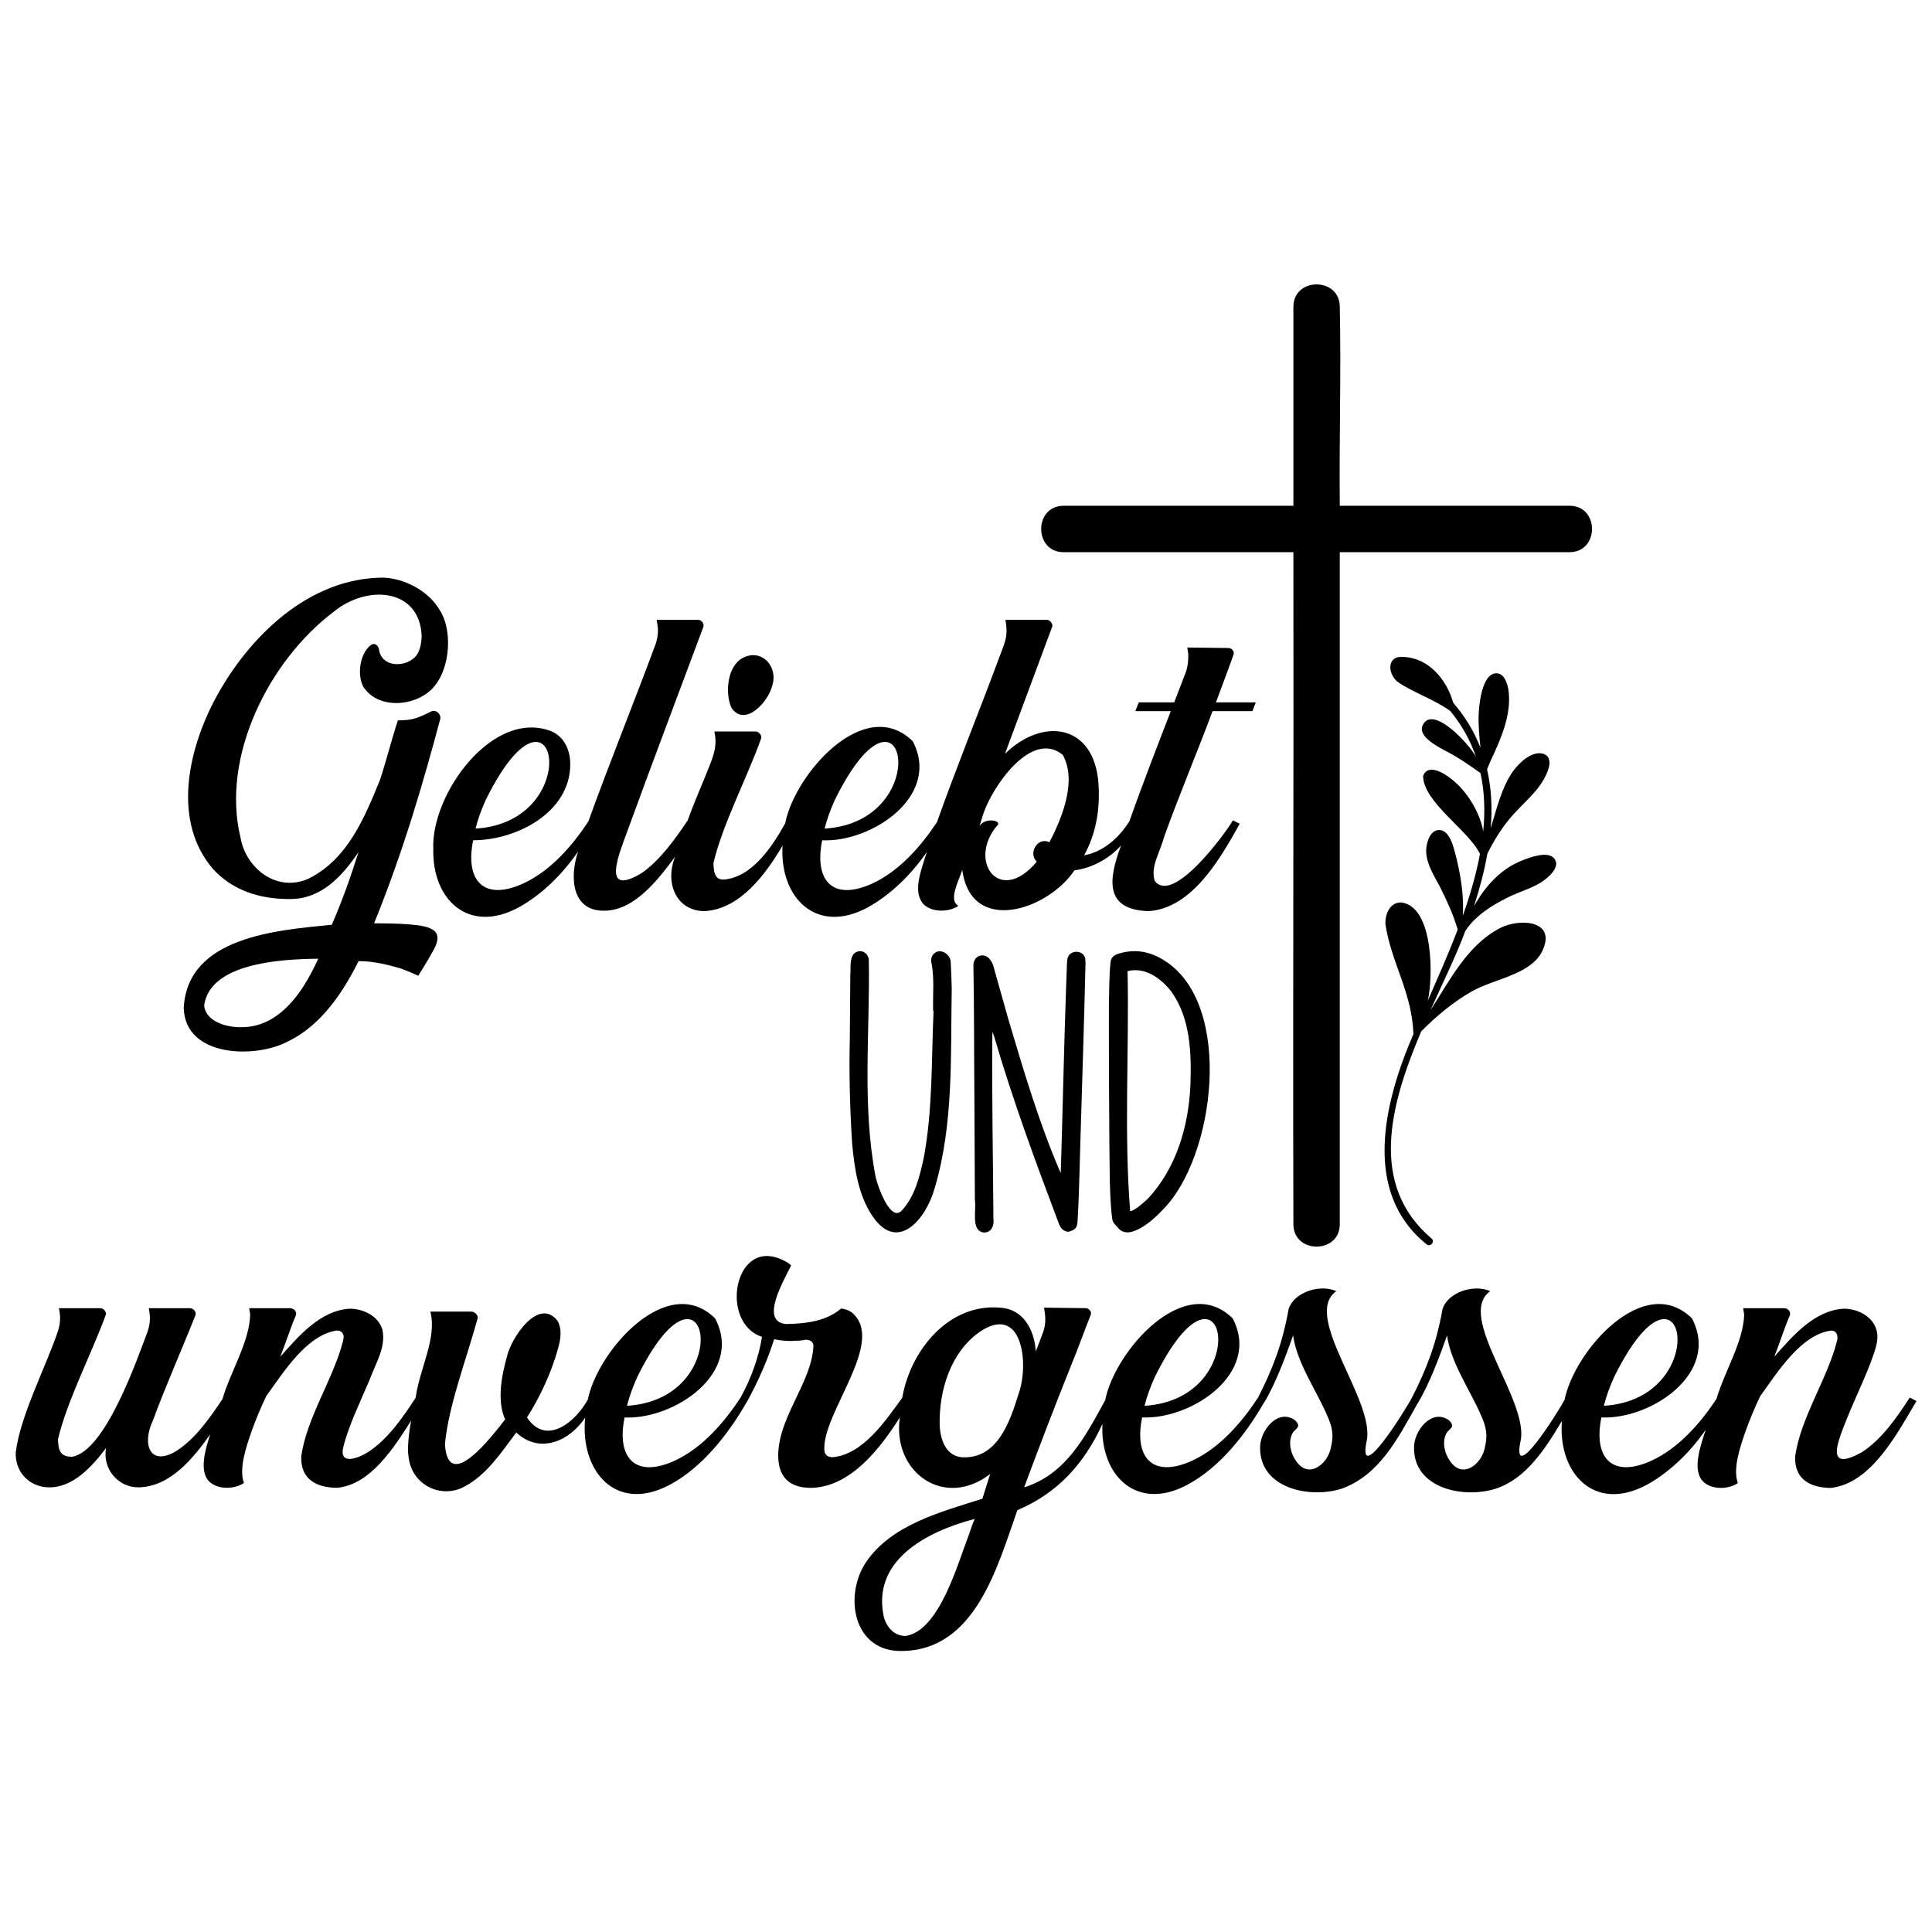
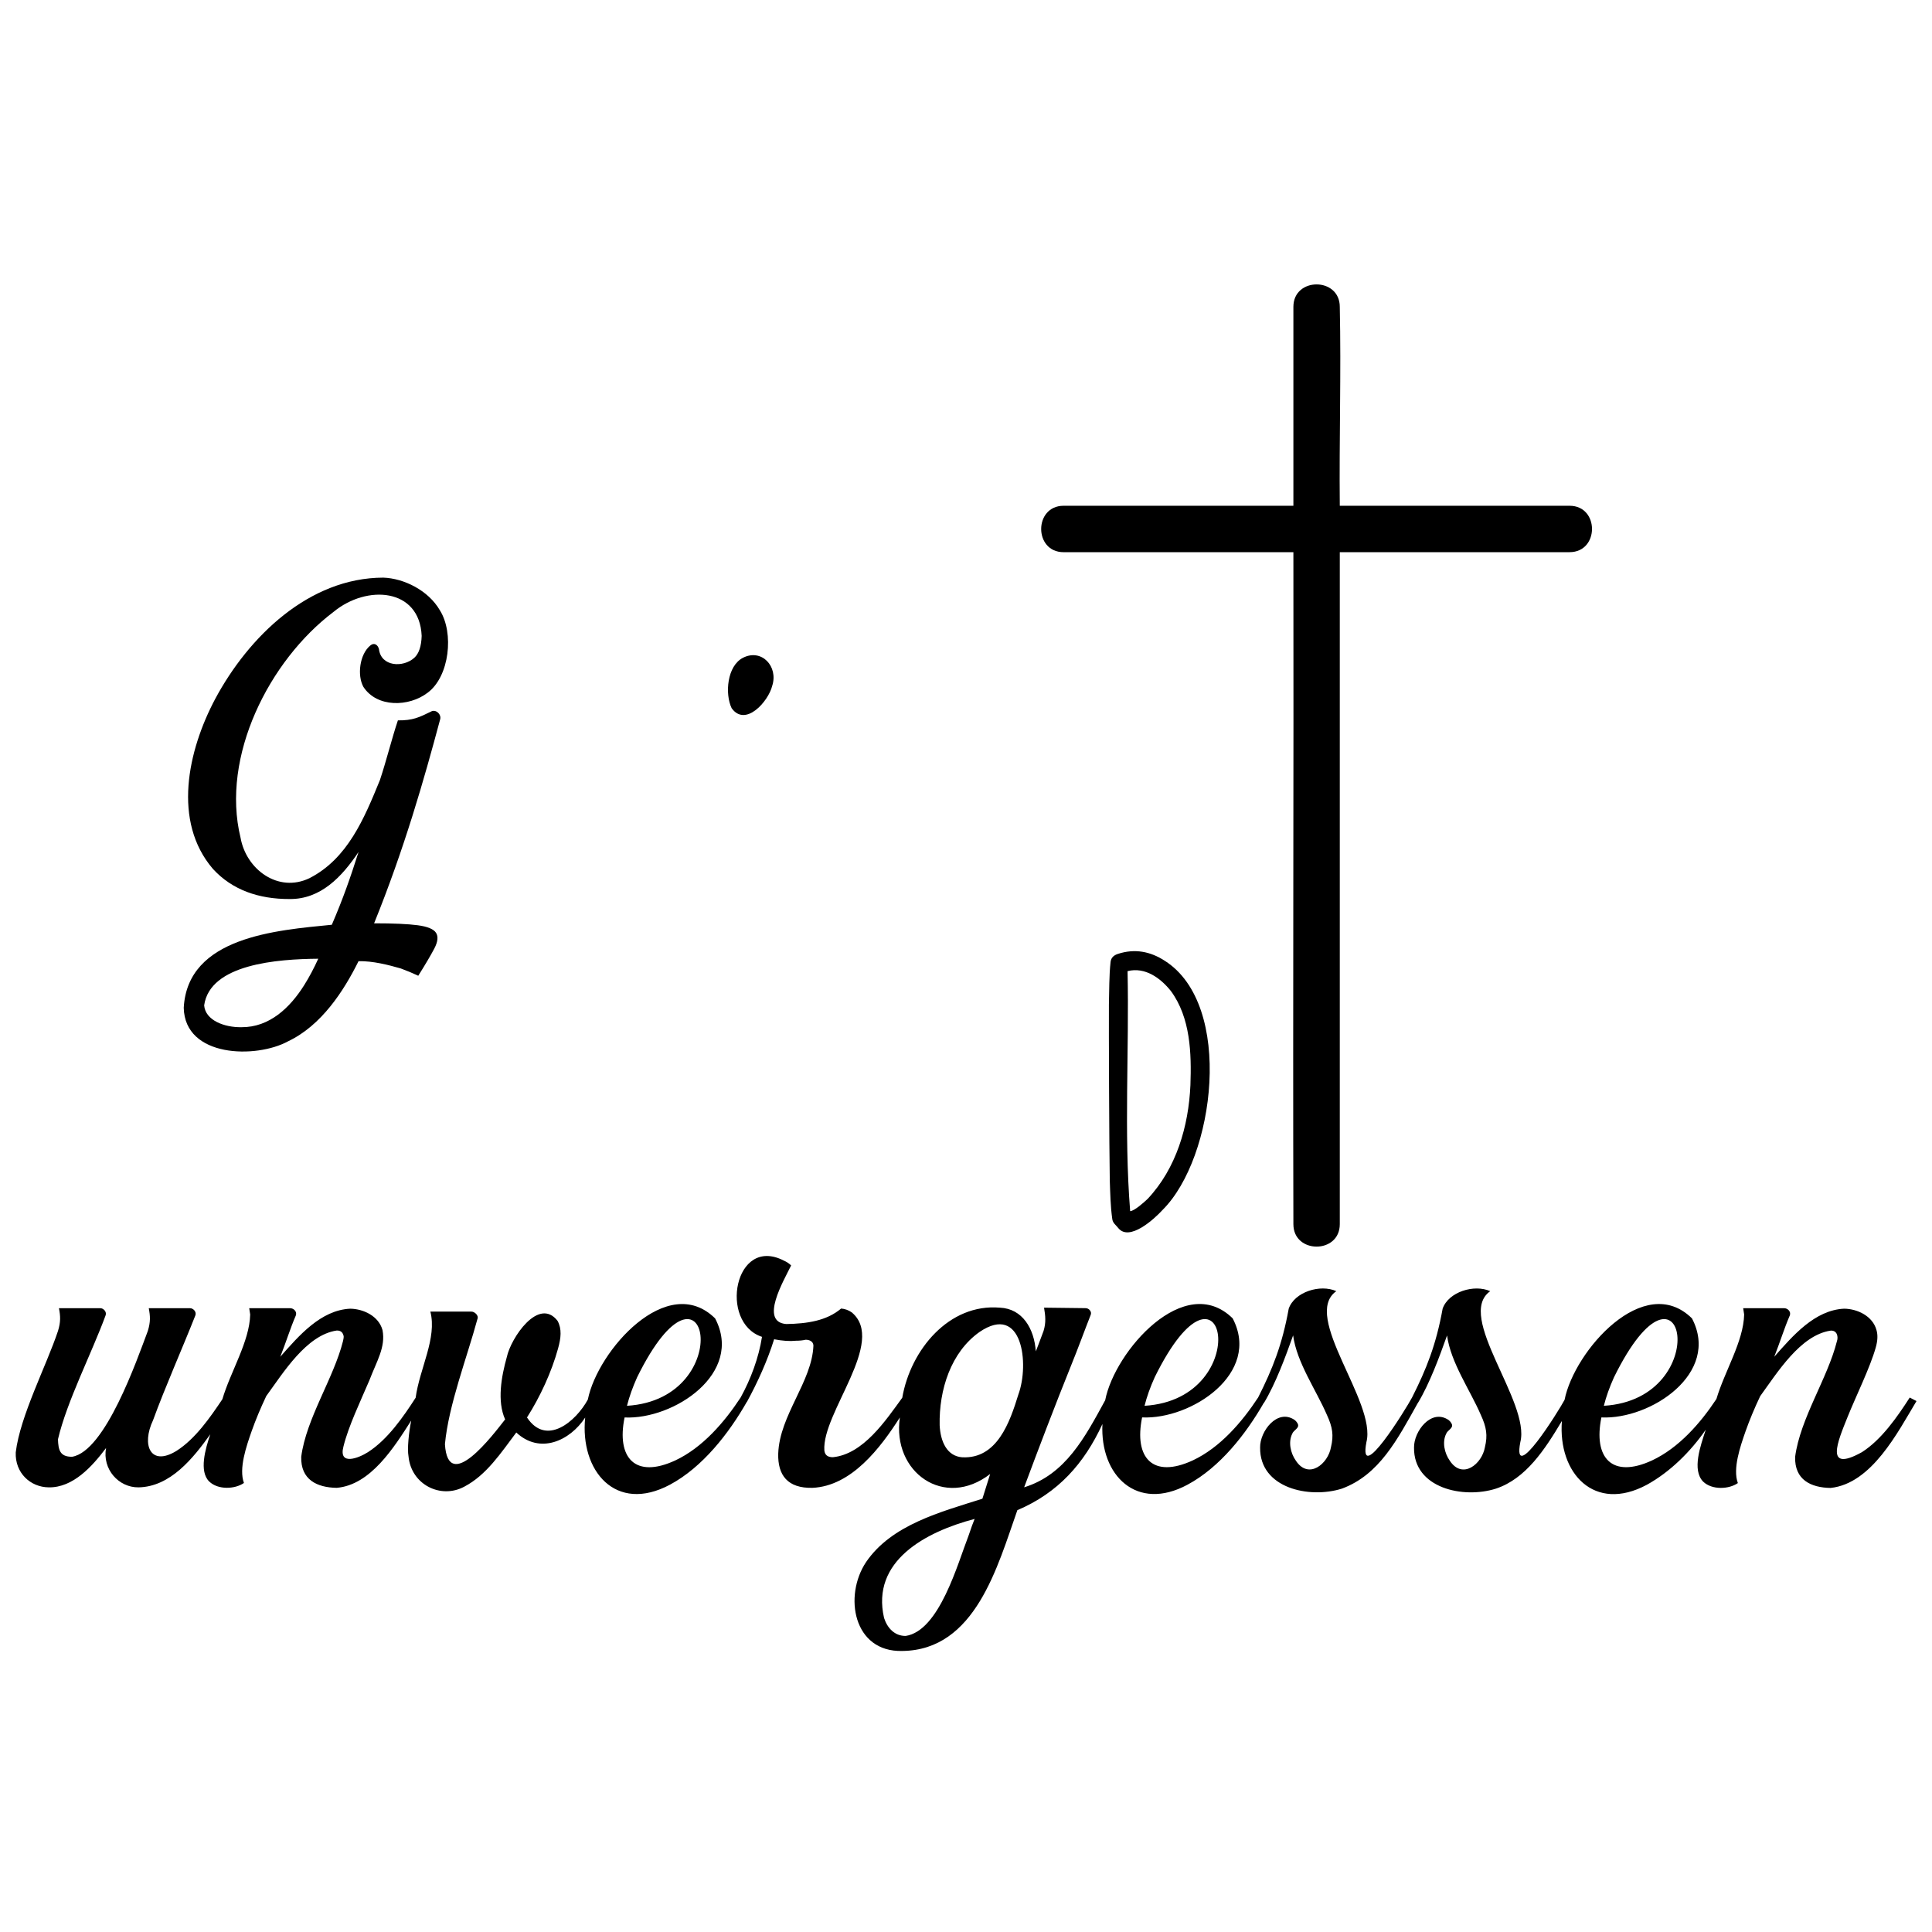
<svg xmlns="http://www.w3.org/2000/svg" xml:space="preserve" style="enable-background:new 0 0 864 864;" viewBox="0 0 864 864" y="0px" x="0px" id="Layer_1" version="1.1">
  <g>
    <path d="M148.39,413.56c-24.83,2.45-64.51,5.4-66.22,37.13c0.49,22.3,32.4,22.79,46.68,14.98c14.88-7.09,24.81-22.37,31.49-35.83   c6.39-0.12,13.26,1.64,18.89,3.26c2.75,1.01,5.35,2.1,7.82,3.26c3.19-5.07,5.57-9.12,7.17-12.16c1.59-3.04,1.84-5.39,0.76-7.06   c-1.08-1.66-3.8-2.78-8.14-3.36c-4.34-0.58-10.86-0.87-19.54-0.87c13.49-33.27,22.3-64.21,29.53-91.19   c0.69-2.22-1.95-4.76-4.13-3.48c-5.16,2.52-8.07,4-14.76,3.91c-2.67,7.94-5.17,18.1-8.04,26.71c-7.1,17.39-14.51,35.15-31.49,43.86   c-14.03,6.74-28.33-3.94-30.83-18.06c-8.9-36.38,12.82-79.31,41.58-101.02c14.78-12.24,38.49-10.76,39.41,10.73   c-0.14,4.63-1.23,7.89-3.26,9.77c-4.99,4.54-14.95,4.04-15.85-3.91c-0.54-1.95-2.18-3.03-3.91-1.52   c-4.73,3.92-5.89,13.31-3.04,18.46c6.06,9.33,20.36,9.05,28.77,2.59c9.76-7.27,11.82-26.71,5.43-36.84   c-5.2-8.96-16.13-14.28-25.29-14.6c-33.28,0.06-60.25,26.42-75.13,54.14c-12.38,23.24-19.24,54.93-1.08,76.11   c8.67,9.48,20.6,13.53,34.31,13.48c13.89,0.14,23.4-9.93,30.83-21.06C156.59,392.77,153.46,401.78,148.39,413.56z M136.02,440.59   c-6.35,10.09-15.54,18.86-28.01,18.78c-7.56,0.15-16.18-3.02-16.71-9.77c2.61-18.49,32.76-20.7,51.02-20.85   C140.43,432.95,138.33,436.9,136.02,440.59z" />
-     <path d="M193.77,379.68c-0.54,22.8,15.86,38.13,38.11,26.16c10.53-5.81,19.74-14.98,26.65-25.06   c-3.85,11.29-3.11,27.25,12.54,26.47c13.13-0.58,23.5-14.19,30.89-24.2c-4.75,11.53,0.26,24.24,12.97,24.42   c15.94-0.77,27.44-16.4,35.03-29.31c-1.41,23.19,15.04,40.06,38.03,27.68c10.46-5.77,19.63-14.87,26.52-24.87   c-2.75,8.69-6.49,18-1.44,23.46c3.95,3.81,11.51,3.46,15.52,0.65c-0.58-0.29-1.08-0.8-1.52-1.52c-1.67-3.8,2.08-10.6,3.26-14.55   c3.91,29.22,38.08,18.23,50.15,0.22c7.43-0.92,15.4-5,20.87-11.14c-5.73,15.29-7.46,28.73,12.25,29.38   c19.7-1.25,32.31-23.89,40.82-39.08l-3.04-1.52c-3.96,6.7-27.16,38.06-35.06,26.92c-1.69-6.68,2-11.39,4.56-20.3   c6.11-17.04,15.42-39.33,21.39-55.47h17.8l1.52-3.91h-17.81c2.09-5.71,6.15-16.35,7.82-21.28c0.65-1.49-0.81-3.12-2.39-3.04   l-18.24-0.22c0.14,1.01,0.29,2.03,0.44,3.04c-0.02,2.53-0.08,4.62-0.87,7.38l-5.43,14.11h-15.85l-1.52,3.91h15.85   c-5.8,15.06-12.91,33.31-18.5,49.23c-4.87,7.75-11.96,13.79-20.27,15.26c5.36-9.77,7.22-20.51,6.41-32.35   c-2.01-26.34-24.82-29.64-41.81-13.03l21.06-56.67c0.67-1.36-1.01-3.34-2.38-3.26h-18.46c1.39,8.16-0.28,9.86-3.91,19.87   c-8.07,21.64-18.78,48.15-26.69,70.57c-7.13,10.78-16.74,21.75-28.67,27.36c-17.97,8.32-26.37-1.14-22.69-19.21   c22.06,1.03,53.36-19.77,40.5-44.3c-21.42-21.05-52.77,14.62-57.03,36.68c-5.72,10.34-14.75,24.17-27.54,25.2   c-4.31,0.16-4.4-4.23-4.56-7.38c3.99-17.12,15.21-38.54,21.28-55.59c0.66-1.36-1.02-3.34-2.39-3.26h-18.46   c1.22,5.69,0.15,9.57-2.38,15.85c-2.89,7.35-6.73,15.88-9.54,23.89l-0.01-0.01c-5.27,7.91-12.48,18.08-20.73,23.67   c-18.3,10.9-9.8-9.02-6.4-18.46c10.44-28.66,23.79-64.04,34.09-91.63c0.65-1.58-0.9-3.28-2.39-3.26h-18.46   c0.14,0.87,0.29,1.81,0.43,2.82c0.35,2.32,0.07,4.76-0.65,7.38c-9.37,25.41-20.98,53.98-30.33,80   c-7.16,10.85-16.82,21.95-28.83,27.59c-17.97,8.32-26.37-1.14-22.69-19.21c19.07,0.05,43.19-12.18,43.43-33.66   c0.09-5.99-2.23-12.38-8.47-15.09C220.38,316.85,192.68,355.16,193.77,379.68z M439.77,363.83c4.2-12.26,21.5-37.62,35.5-26.27   c6.39,11.48-0.1,27.89-5.97,39.09c-5.23-2.56-9.64,4.89-5.65,8.68c-16.7,20.03-31.24-0.45-17.59-16.28c1.06-0.79-0.27-1.8-1.3-1.96   c-2.32-0.58-5.43,0.12-6.73,2.39L439.77,363.83z M373.33,357.75c31.52-63.84,45.46,9.77-4.56,12.81   C369.79,366.51,371.3,362.24,373.33,357.75z M217.22,357.75c31.52-63.84,45.46,9.77-4.56,12.81   C213.68,366.51,215.19,362.24,217.22,357.75z" />
    <path d="M327.2,316.72c6.21,8.59,16.44-3.09,18.13-9.99c2.83-8.68-4.7-16.79-13.02-12.59C325.11,297.78,324.12,310.34,327.2,316.72   z" />
-     <path d="M388.54,429.16c-0.16-2.12-1.92-3.79-3.93-3.8c-5.23,0.29-4,6.97-4.35,10.67c-0.1,9.32-0.12,18.63-0.21,27.95   c-0.37,15.83,0.01,31.73,1.04,47.54c1.06,10.99,2.65,22.46,8.77,31.86c11.41,17.48,24.35,1.77,28.15-12.09   c8.56-28.76,7.06-59.45,7.61-89.17c-0.03-3.27-0.29-8.44-0.45-11.71c0.05-3.38-4.08-6.31-6.97-4.37c-1.65,1.14-2.17,3.06-1.53,5.13   c1.23,6.86,0.42,14.01,0.64,20.95c0.06,0,0.12,0,0.18,0c-0.98,21.89-0.32,44.07-4.39,65.68c-1.83,8.41-3.95,17.38-10.03,23.79   c-5.08,4.76-10.63-11.39-11.44-15.07C385.4,494.55,389.11,461.56,388.54,429.16z" />
-     <path d="M444.58,463.48c8.23,28.18,18.36,55.71,28.73,83.15c0.8,2.18,1.83,3.99,4.4,4.23c3.23-0.82,4.01-1.73,4.2-4.96   c0.81-13.93,0.95-27.9,1.44-41.85c0.72-24.4,1.54-48.8,2.09-73.21c0.05-2.34-0.32-3.57-1.6-4.45c-1.42-0.96-3.33-1-4.79-0.1   c-1.38,0.85-1.82,2.13-1.9,4.53c-0.13,4.12-0.3,8.24-0.44,12.37c-0.96,27.14-1.47,54.3-2.34,81.44   c-9.62-22.15-16.55-45.66-23.45-68.88c-2.18-7.67-4.29-15.35-6.48-23.01c-0.6-2.99-3.05-6.36-6.39-5.28   c-1.65,0.51-2.74,2.17-2.74,4.29c0.36,19.59,0.27,39.19,0.44,58.79c0.08,15.38,0.12,30.77,0.22,46.15c0.76,4.3-1.95,13.84,4,14.48   c3.35,0.18,4.72-3.18,4.29-6.1c-0.16-27.89-0.77-55.69-0.47-83.59C444.22,462.54,444.44,463,444.58,463.48z" />
    <path d="M520.93,429.69c-6.48-4.22-13.46-5.55-20.94-3.12c-1.78,0.58-3.06,1.56-3.33,3.56c-0.7,6.34-0.56,12.78-0.75,19.15   c-0.07,10.87,0.12,63.29,0.39,78.63c0.21,5.77,0.31,11.57,1.12,17.29c0.24,1.8,1.71,2.72,2.69,4.01   c4.96,6.13,16.14-4.09,19.79-8.11C543.4,517.74,551.91,449.44,520.93,429.69z M532.36,485.29c-0.81,18.38-6.32,37.25-19.13,50.86   c-1.63,1.54-5.83,5.34-7.82,5.5c-2.82-35.61-0.39-71.59-1.16-107.35c7.87-1.97,14.77,3.11,19.4,8.92   C532.4,455.15,532.87,471.05,532.36,485.29z" />
    <path d="M854.04,624.99c-5.47,8.51-12.55,18.79-21.39,24.43c-16.95,9.41-10.77-4.87-6.4-15.75c3.65-9.11,10.1-22.14,12.59-31.05   c0.87-3.04,0.98-5.64,0.33-7.82c-1.7-6.24-8.49-9.47-14.44-9.55c-13.19,0.61-23,12.14-31.27,21.49c2.55-6.43,4.48-12.78,6.95-18.46   c0.65-1.7-0.95-3.3-2.61-3.25h-18.24c0.14,0.87,0.29,1.81,0.43,2.82c-0.27,12.06-8.73,25.37-12.4,37.78   c-7.14,10.81-16.78,21.84-28.75,27.46c-17.96,8.32-26.38-1.15-22.69-19.21c22.06,1.02,53.36-19.77,40.5-44.3   c-21.33-21-52.61,14.45-56.97,36.44c-2.72,5.1-23.54,38.49-19.79,18.93c4.65-18-29.24-56.36-13.46-67.53   c-7.17-3.24-18.66,0.3-21.28,7.82c-2.9,16.09-7.21,26.92-13.68,39.73l0,0c-2.81,5.28-24.16,39.78-20.41,19.97   c4.66-17.98-29.23-56.36-13.46-67.53c-7.16-3.24-18.66,0.31-21.28,7.82c-2.9,16.09-7.21,26.92-13.68,39.73   c-7.22,11-17,22.39-29.2,28.12c-17.98,8.32-26.37-1.15-22.69-19.21c22.06,1.02,53.36-19.77,40.5-44.3   c-21.4-21.04-52.73,14.58-57.01,36.62c-9.01,16.48-17.69,33.22-36.24,38.94c6.3-16.96,14.01-37.14,20.96-54.39   c3.07-7.5,6.29-16.37,8.79-22.69c0.29-0.72,0.18-1.41-0.33-2.06c-0.51-0.65-1.19-0.98-2.06-0.98l-18.46-0.22   c0.61,3.62,0.94,6.64-0.22,10.42c-1,2.55-2.16,5.91-3.47,9.12c-0.71-10.17-5.95-19.1-16.07-19.54   c-22.72-1.95-39.92,18.81-43.65,40.28c-7.39,10.14-17.41,25.25-31.04,26.6c-2.32,0-3.58-1.01-3.8-3.03   c-1.15-16.77,27.92-48.62,12.27-61.73c-1.45-1.01-3.04-1.59-4.77-1.73c-6.49,5.51-15.24,6.77-24.53,6.93   c-12.07-0.94-1.17-19.32,2.17-26.2c-0.87-0.87-1.95-1.59-3.26-2.17c-22.07-11.35-29.18,27.71-9.77,34.1   c-1.44,9.3-5,18.88-9.56,27.14c-7.22,11-17,22.39-29.2,28.12c-17.97,8.32-26.38-1.15-22.69-19.21   c22.06,1.02,53.36-19.77,40.49-44.3c-21.28-20.98-52.52,14.35-56.92,36.29c-5.3,9.73-18.54,21.11-27.21,8.01   c5.93-9.31,10.98-20.3,13.89-30.83c1.32-4.74,1.75-8.77-0.22-12.38c-8.49-10.9-20.9,7.73-22.69,16.18   c-2.45,8.73-4.43,19.75-0.76,27.9c-5.45,6.97-25.54,33.64-26.92,11.07c1.66-17.59,9.84-38.64,14.55-56.02   c0.67-1.51-1.33-3.36-2.83-3.26c0,0-18.24,0-18.24,0c3.07,11.83-4.79,25.4-6.58,38.52c-5.46,8.49-12.52,18.71-21.33,24.34   c-4.23,2.69-13.22,6.18-10.96-2.5c2.21-9.01,7.53-20.09,11.61-29.64c3.22-8.48,7.36-14.84,5.86-22.47   c-1.7-6.24-8.5-9.47-14.44-9.55c-13.18,0.61-23,12.14-31.27,21.49c2.55-6.43,4.48-12.78,6.95-18.46c0.65-1.7-0.95-3.3-2.61-3.25   h-18.24c0.14,0.87,0.29,1.81,0.44,2.82c-0.29,12.1-8.76,25.43-12.44,37.88c-5.45,8.13-12.09,17.76-20.56,23.13   c-11.58,7.09-15.74-2.55-10.42-13.79c5.22-14.37,13.26-32.5,18.89-46.79c0.65-1.58-0.9-3.28-2.39-3.25H66.53   c0.66,3.45,0.85,6.1-0.43,10.2c-4.86,12.92-19.02,53.82-33.87,56.24c-5.44,0.04-6.15-3.05-6.3-7.82c3.98-17,15.1-38.52,21.28-55.37   c0.65-1.58-0.9-3.28-2.39-3.25H26.36c0.67,3.44,0.85,6.1-0.43,10.2c-5.07,15.29-16.95,38.01-18.89,54.28   c-0.36,9.14,6.5,15.56,14.77,15.64c10.87,0.18,19.41-9.35,25.62-17.59c-1.74,9.48,5.63,17.71,14.55,17.59   c14.21-0.26,24.43-13.05,32.07-23.74c-2.23,6.55-5.12,16.61-0.48,21.13c3.95,3.81,11.51,3.46,15.52,0.65   c-2.38-6.44,1.09-16.45,3.47-23.23c1.74-4.92,3.91-10.13,6.51-15.63c7.67-10.51,17.95-27.29,31.49-29.31   c1.76-0.04,2.63,0.75,3.04,2.17c0.3,0.8-0.14,2.01-0.22,2.61c-4.18,16.62-16.42,34.51-18.67,51.68   c-0.28,10.26,7.03,13.74,15.85,13.89c15.19-1.26,25.71-18.17,33.34-30.09c-1.07,5.3-1.83,12.62-1.21,15.98   c1.16,12.64,14.41,19.29,24.97,13.57c9.9-5.17,16.41-15.15,23.23-24.21c10.51,9.84,23.9,3.83,30.81-6.68   c-2.43,23.78,13.59,43,37.91,30.02c14.61-7.82,26.38-23,34.38-37.04l0.04,0.02c4.78-8.73,9.23-18.61,12.16-28.01   c3.76,0.72,7.02,0.95,9.77,0.65c1.59,0,3.04-0.14,4.34-0.44c1.56-0.01,3.39,0.66,3.47,2.61c-0.62,16.14-15.17,31.19-15.74,48.31   c-0.26,9.68,4.21,15.56,15.31,15.31c17.45-0.79,30.35-17.8,39.08-31.46c-3.57,24.53,19.95,41.14,40.39,25.26l-3.47,11.06   c-18.59,5.93-40.57,11.56-52,28.3c-10.15,15.16-5.75,40.37,16.17,39.79c32.7-0.36,42.58-37.86,51.46-62.96   c18.21-7.74,29.88-20.82,38.04-38.52c-1.11,23.04,15.36,39.34,38.06,27.12c14.49-7.76,26.15-22.7,34.13-36.63l0.06,0.05   c5.25-8.72,9.6-20.55,13.03-30.18c1.64,12.17,10.3,24.41,15.09,35.5c2.59,5.6,3.09,9.23,1.85,14.44   c-1.3,7.54-9.98,14.61-15.64,6.19c-2.56-3.56-3.47-8.53-1.74-12.05c0.63-1.79,3.22-2.47,2.61-4.34c-0.29-0.72-0.8-1.37-1.52-1.95   c-7.73-5.2-15.56,5.1-15.41,12.38c-0.2,18.21,22.05,22.97,36.59,18.35c16.67-6.16,24.77-21.9,33.96-38.34l0.02,0.02   c5.26-8.72,9.6-20.56,13.03-30.18c1.64,12.17,10.31,24.41,15.09,35.5c2.59,5.6,3.1,9.23,1.85,14.44   c-1.29,7.54-9.98,14.61-15.64,6.19c-2.56-3.56-3.47-8.53-1.74-12.05c0.63-1.78,3.22-2.47,2.61-4.34c-0.29-0.72-0.8-1.37-1.52-1.95   c-7.74-5.2-15.56,5.1-15.42,12.38c-0.2,18.21,22.06,22.97,36.59,18.35c13.44-4.43,21.97-17.58,29.54-30.28   c-1.82,23.42,14.52,41.15,37.99,28.54c10.38-5.72,19.48-14.74,26.35-24.63c-2.33,7.13-6.29,17.98-1.17,23.22   c3.95,3.81,11.52,3.46,15.52,0.65c-2.38-6.44,1.1-16.45,3.47-23.23c1.74-4.92,3.91-10.13,6.51-15.63   c7.65-10.51,17.95-27.28,31.48-29.31c2.91-0.23,3.57,2.75,2.83,4.78c-4.18,16.62-16.42,34.51-18.68,51.68   c-0.28,10.26,7.03,13.74,15.85,13.89c18.38-1.94,30.03-24.87,38.43-38.86L854.04,624.99z M721.81,615.87   c31.51-63.84,45.45,9.77-4.56,12.81C718.26,624.63,719.78,620.36,721.81,615.87z M516.41,615.87c31.51-63.84,45.46,9.76-4.56,12.81   C512.86,624.63,514.38,620.36,516.41,615.87z M284.95,615.87c31.53-63.84,45.45,9.77-4.56,12.81   C281.41,624.63,282.93,620.36,284.95,615.87z M433.14,686.76c-4.9,12.57-13.05,42.56-28.12,44.84c-4.89,0.03-8.18-3.46-9.66-8.04   c-5.88-25.5,18.56-38.51,40.5-44.29C435.13,681.01,434.23,683.5,433.14,686.76z M455.4,623.69c-3.79,12.25-9.45,28.89-25.19,28.01   c-6.63-0.55-9.62-6.84-9.99-14.33c-0.34-15.88,5.06-32.68,17.81-41.69C457.26,582.56,460.45,610.05,455.4,623.69z" />
    <path d="M475.64,246.94c34.26,0,68.51,0,102.77,0c0.17,100.17-0.26,200.38,0,300.53c0,13.35,20.75,13.37,20.75,0   c0-13.61,0-27.22,0-40.83c0-86.57,0-173.14,0-259.71c34.26,0,68.51,0,102.77,0c13.35,0,13.37-20.75,0-20.75   c-34.26,0-68.51,0-102.77,0c-0.3-29.64,0.64-59.34,0-88.97c0-13.35-20.75-13.37-20.75,0c0,29.66,0,59.31,0,88.97   c-34.26,0-68.51,0-102.77,0C462.29,226.2,462.27,246.94,475.64,246.94z" />
-     <path d="M674.44,401.27c4.71-2.36,10.02-3.79,14.45-6.51c2.86-1.76,9.28-6.77,6.25-10.75c-2.77-3.65-10.81-0.61-14.05,0.63   c-9.84,3.77-16.8,11.49-21.92,20.63c2.69-8.31,4.69-16.1,5.98-23.42c2.85-5.93,6.51-11.63,10.3-16.1   c6.12-7.28,14.31-12.9,17.14-22.3c0.87-2.96,0.22-5.81-2.86-6.45c-4.73-1-10.05,3.68-13.17,7.98c-5.1,7.34-7.37,17.16-9.93,25.48   c0.8-8.88,0.34-17.99-1.61-26.38c0.54-1.39,1.12-2.79,1.76-4.21c4.76-10.1,8.92-20.03,7.94-30.16c-0.25-3.17-1.69-8.56-5.46-8.62   c-7.05-0.06-7.92,16.42-7.99,18.31c-0.2,3.7,0.24,10.39,0.82,15.07c-2.78-7.32-6.91-14.03-12.2-20.19   c-2.94-10.44-11.08-20.17-22.39-20.49c-7.11-0.67-7.09,7.03-2.77,10.9c6.08,4.55,16.38,7.89,23.81,13.24   c5.21,6.31,9.05,13.21,11.59,20.74c-2.49-5.38-19.77-24.27-24.02-14.03c-1.87,4.86,6.91,9.26,10.07,11.02   c5.76,2.9,10.59,6.29,15.9,10.07c1.75,8.02,2.16,16.72,1.22,26.14c-1.14-7.45-6.37-16.69-12.56-22.09   c-3.9-3.56-11.98-8.89-14.31-2.77c0.05,11.79,20.43,24.33,25.42,34.89c-1.73,9.31-4.48,18.63-7.69,27.66   c0.82-11.7-2.31-24.45-4.22-30.88c-0.77-2.6-2.54-7.02-5.77-7.44c-4.74-0.63-6.48,6.18-6.38,9.53c0.17,5.84,3.65,11.05,6.28,16.05   c3.12,6.25,5.78,12.03,7.83,18.88c-4.41,11.54-8.87,21.47-13.4,31.83c2.47-10.44,2.68-42.02-11.78-43.94   c-5.17-0.13-7.37,5.15-7.14,9.84c2.7,17.44,11.81,30.09,12.52,49.01c-13.4,30.91-22.92,70.84,5.86,94.01   c1.69,1.48,3.91-1.23,2.26-2.55c-28.31-24.07-18.54-59.94-4.64-92.67c7.2-7.31,15.29-13.79,22.87-18   c10.1-5.7,27.36-7.52,31.77-19.07c5.15-12.65-10.69-13.45-19.11-9.25c-14.9,7.55-22.81,23.65-31.36,36.81   c5.22-11.68,11.54-24.48,15.58-35.45C659.94,409.37,667.15,404.87,674.44,401.27z" />
  </g>
</svg>